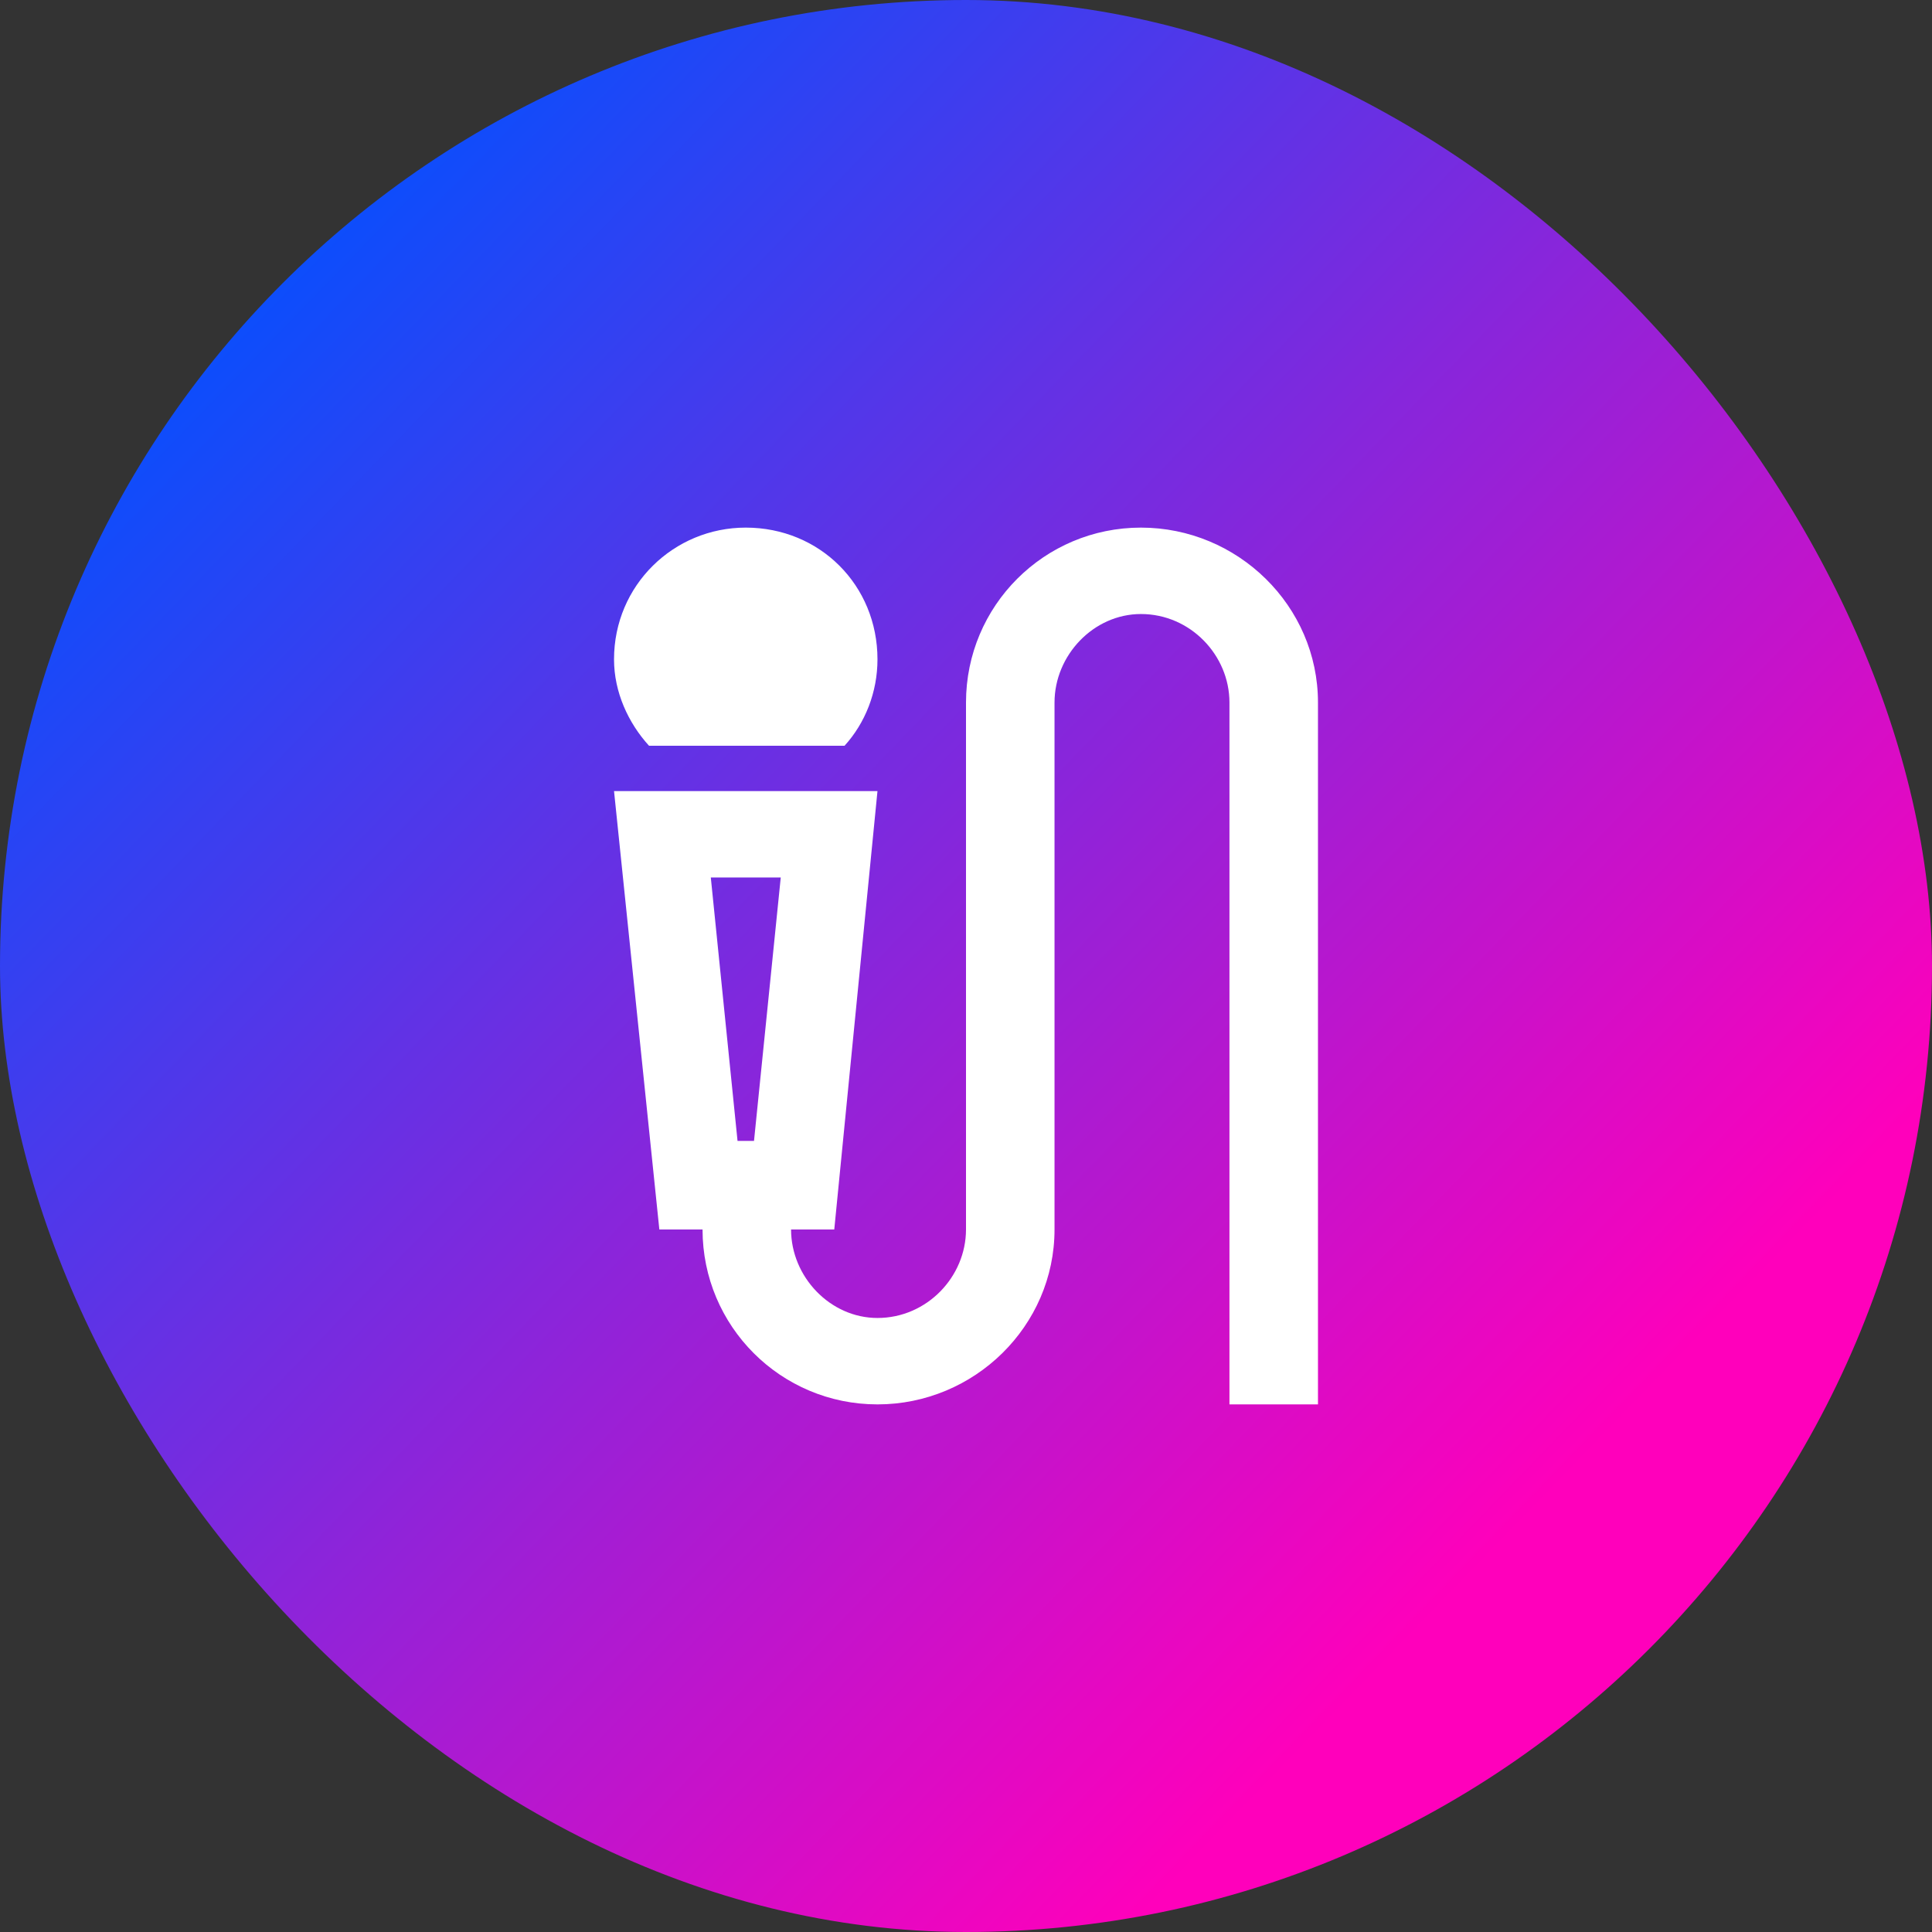
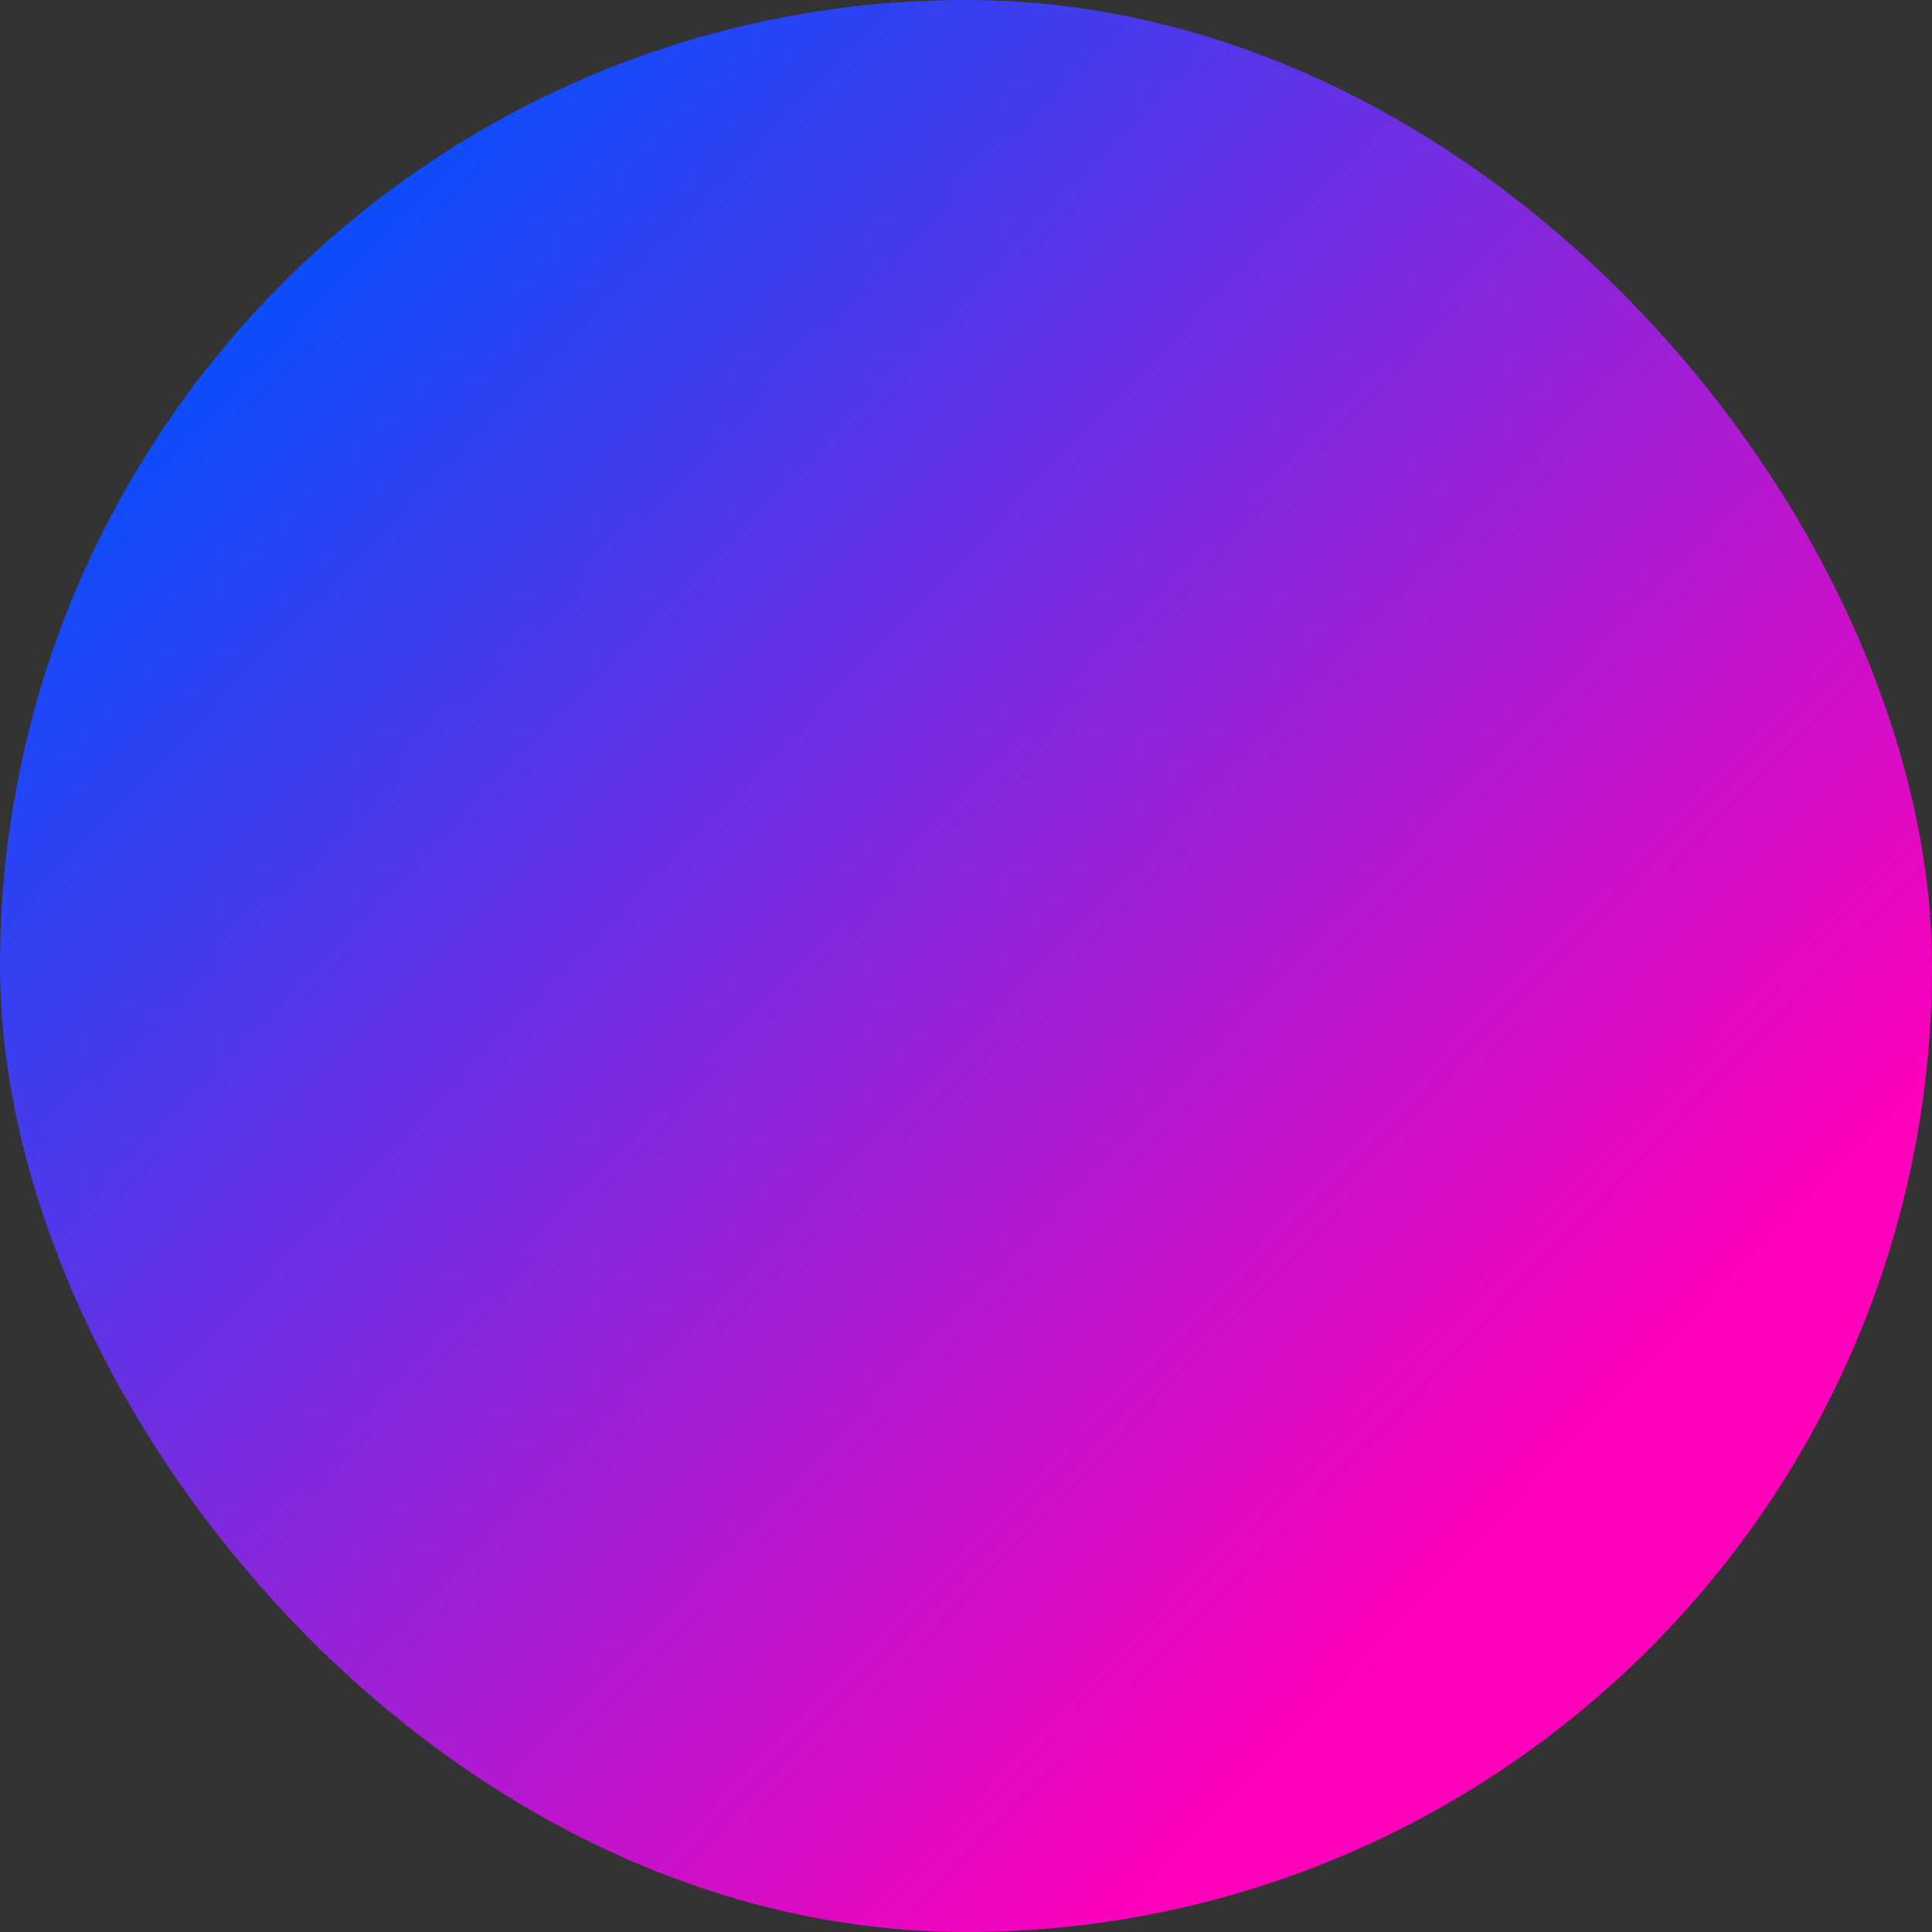
<svg xmlns="http://www.w3.org/2000/svg" width="44" height="44" viewBox="0 0 44 44" fill="none">
  <rect x="0" y="0" width="44" height="44" fill="#333333" stroke="none" />
  <rect width="44" height="44" rx="22" fill="url(#paint0_linear_591_48)" />
-   <path d="M19.234 16.984H14.781C14.312 16.469 13.984 15.766 13.984 15.016C13.984 13.328 15.344 12.016 16.984 12.016C18.672 12.016 19.984 13.328 19.984 15.016C19.984 15.766 19.703 16.469 19.234 16.984ZM25.984 12.016C28.188 12.016 30.016 13.797 30.016 16V31.984H28V16C28 14.922 27.109 13.984 25.984 13.984C24.906 13.984 24.016 14.922 24.016 16V28C24.016 30.203 22.188 31.984 19.984 31.984C17.781 31.984 16 30.203 16 28H15.016L13.984 18.016H19.984L19 28H18.016C18.016 29.078 18.906 30.016 19.984 30.016C21.109 30.016 22 29.078 22 28V16C22 13.797 23.781 12.016 25.984 12.016ZM17.172 25.984L17.781 19.984H16.188L16.797 25.984H17.172Z" fill="white" />
  <defs>
    <linearGradient id="paint0_linear_591_48" x1="4.734" y1="5.16" x2="43.074" y2="42.241" gradientUnits="userSpaceOnUse">
      <stop stop-color="#0051FF" />
      <stop offset="0.788" stop-color="#FF00BB" />
    </linearGradient>
  </defs>
</svg>